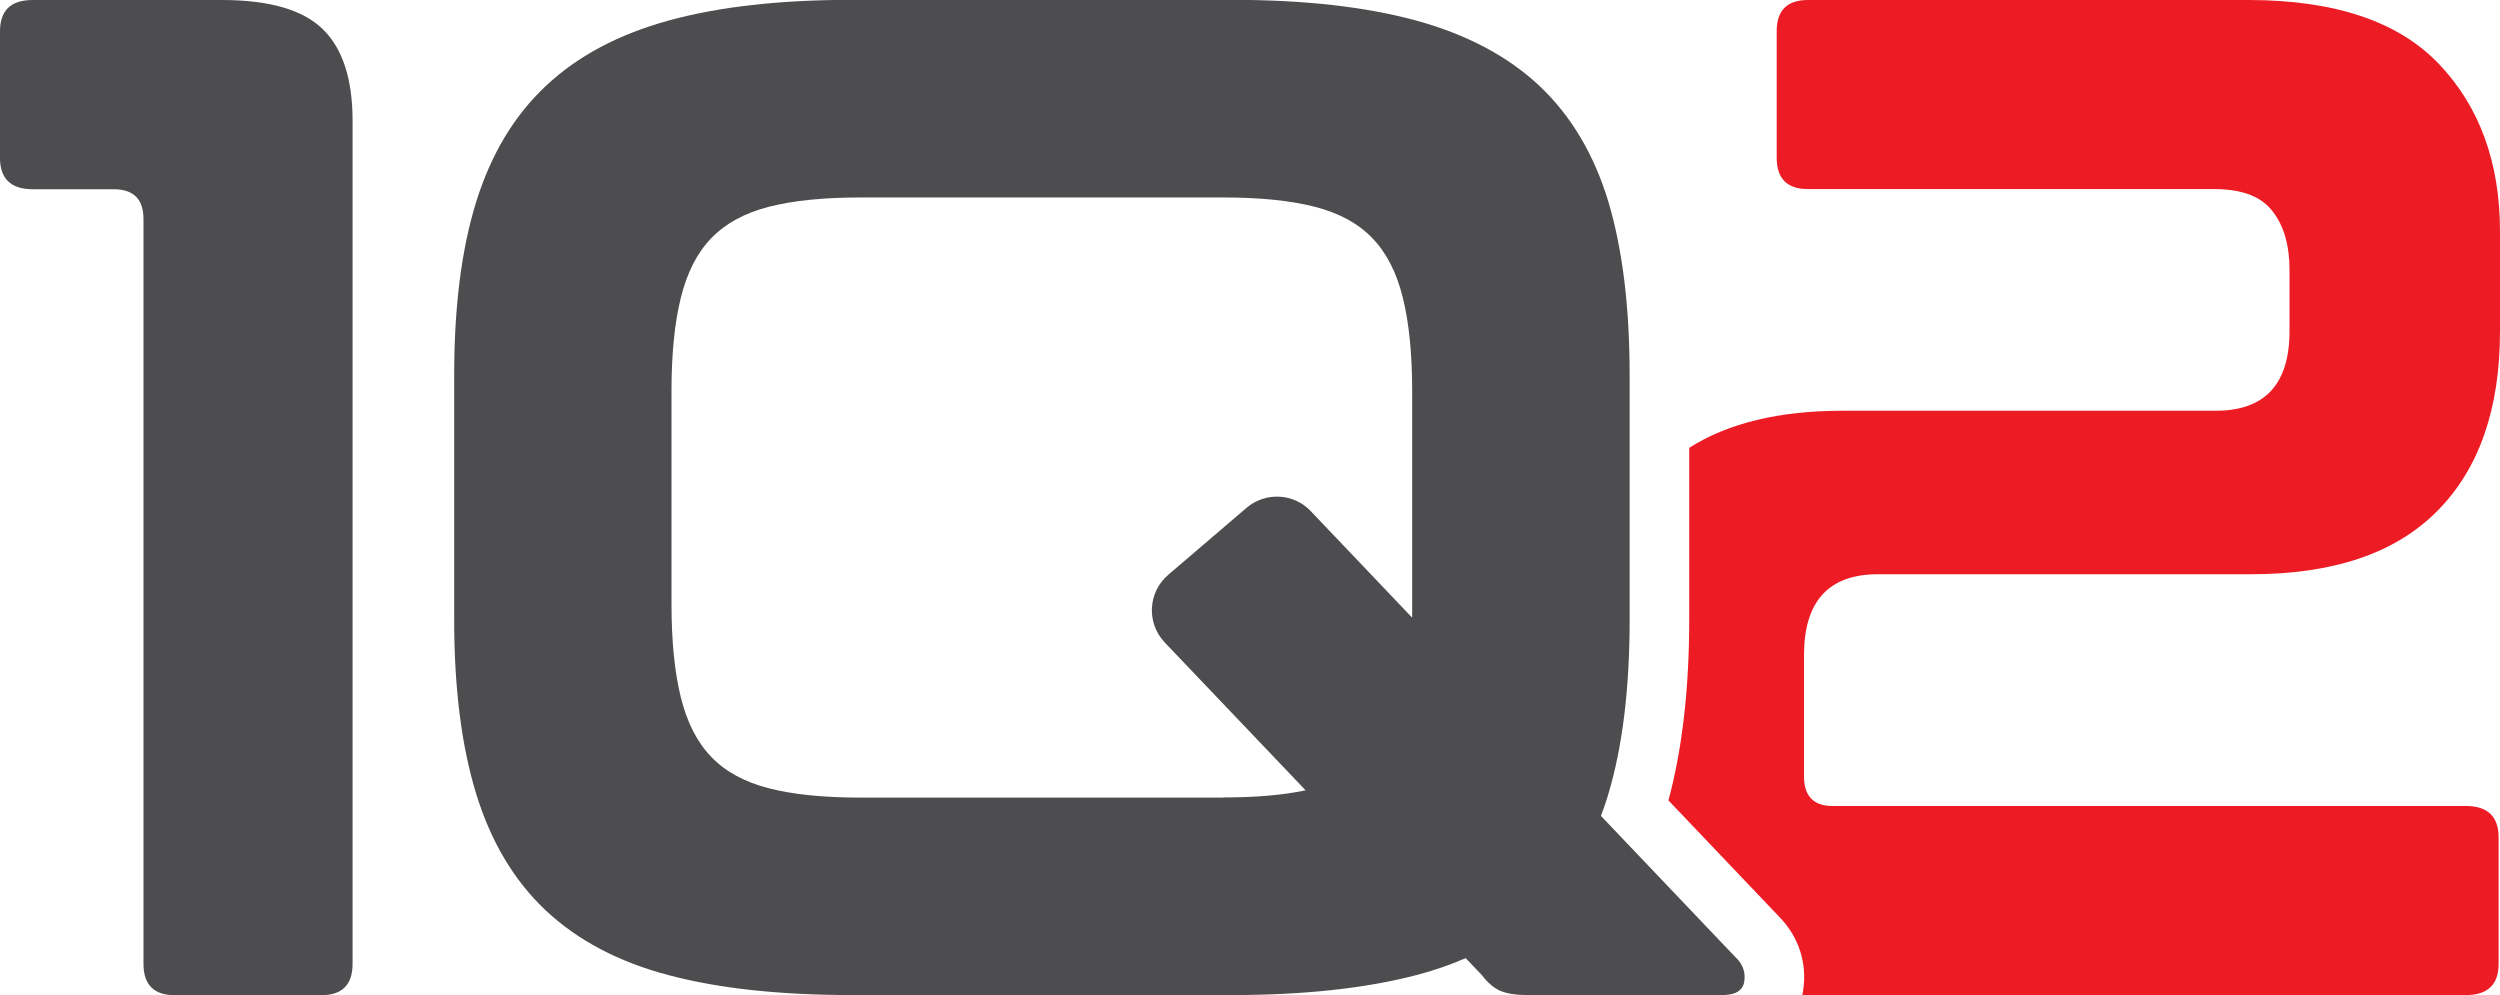
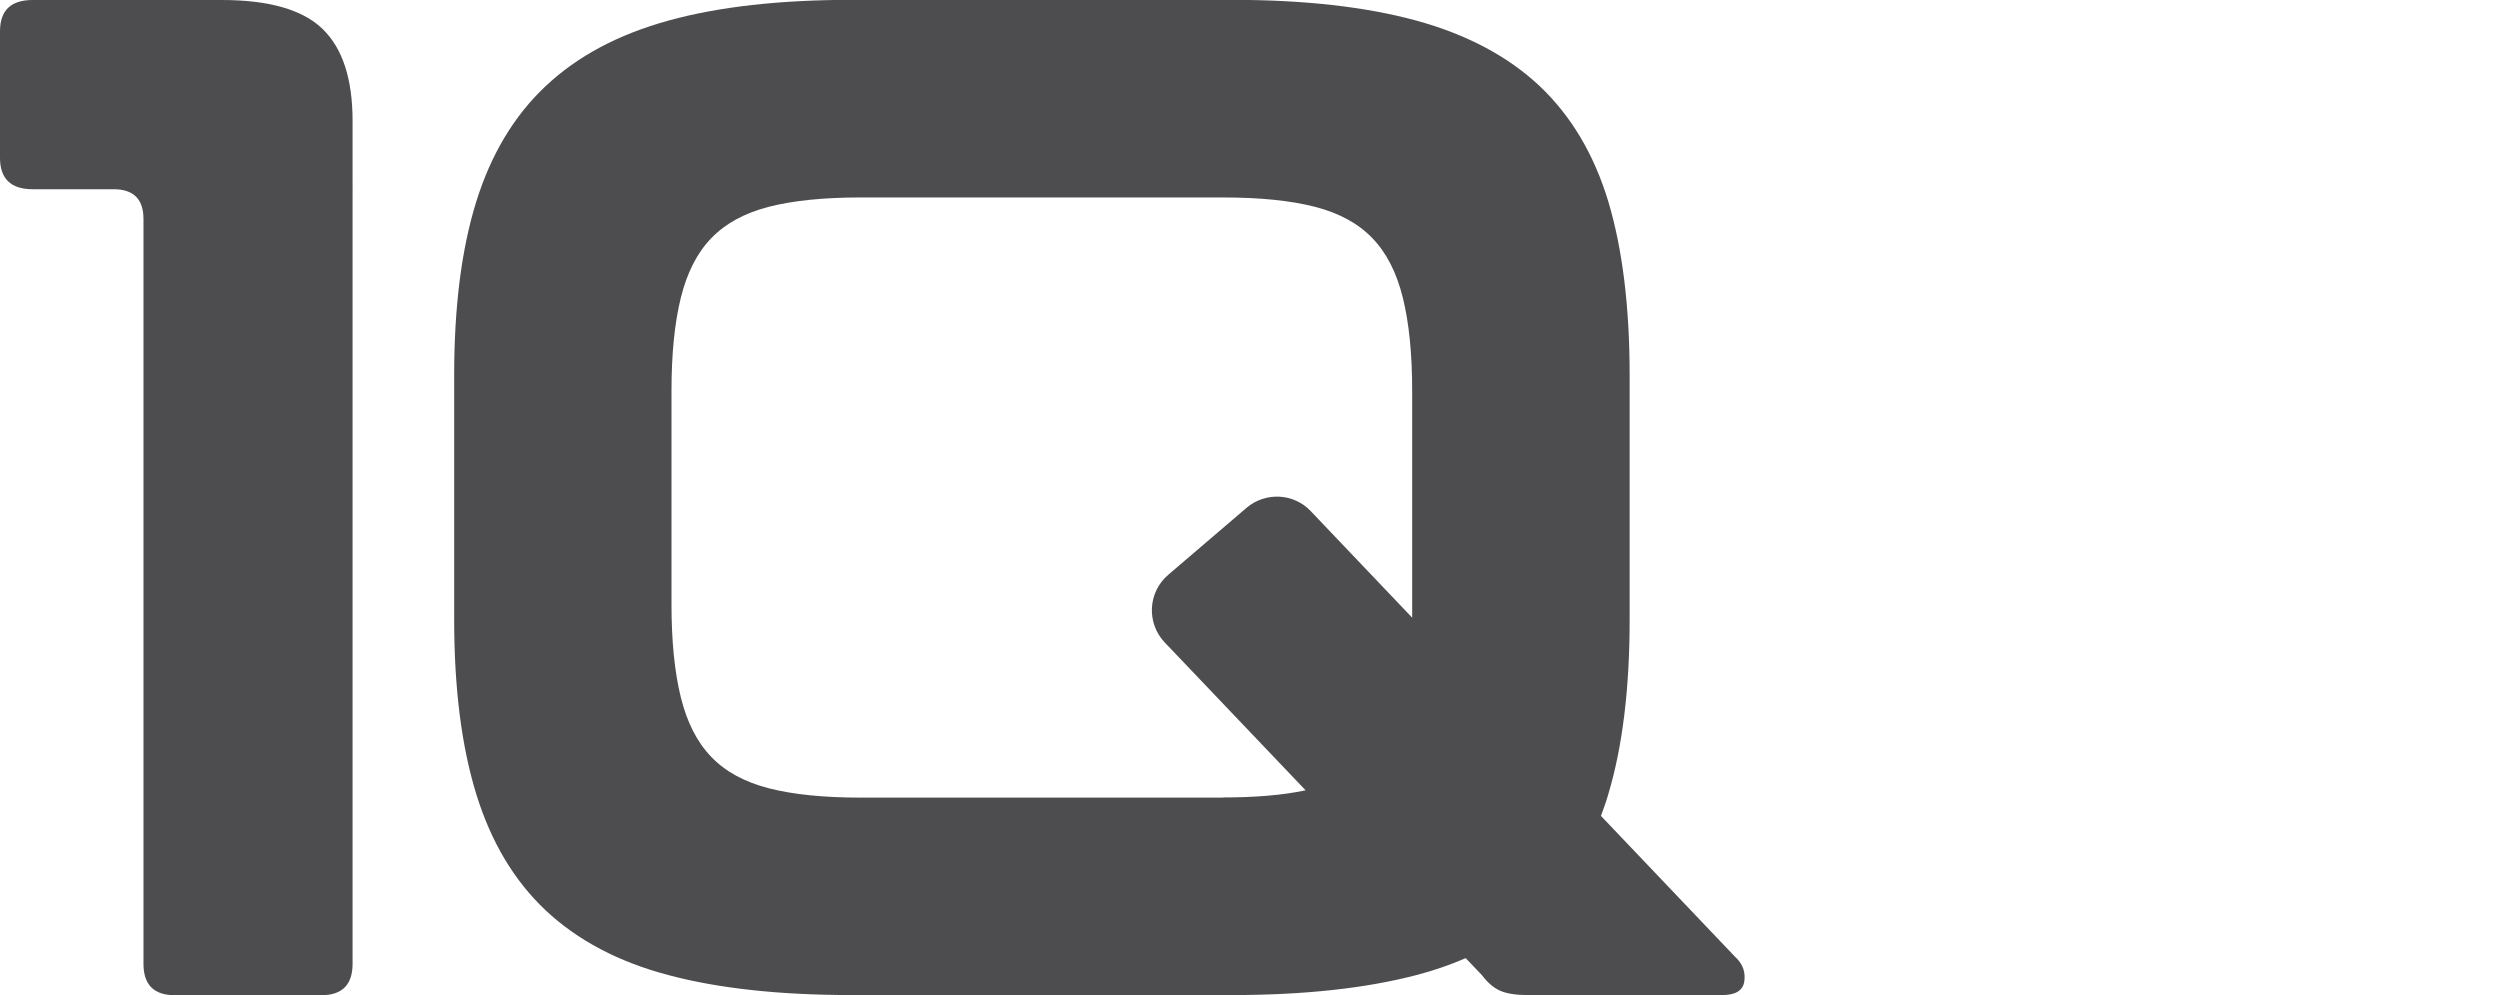
<svg xmlns="http://www.w3.org/2000/svg" id="Layer_2" data-name="Layer 2" viewBox="0 0 161.17 64.16">
  <defs>
    <style>
      .cls-1 {
        fill: #ed1c24;
      }

      .cls-1, .cls-2 {
        stroke-width: 0px;
      }

      .cls-2 {
        fill: #4d4d4f;
      }
    </style>
  </defs>
  <g id="Layer_1-2" data-name="Layer 1">
    <g>
-       <path class="cls-1" d="M121.07,37.02h24.06c5.31,0,9.31-1.36,12-4.08,2.69-2.71,4.04-6.58,4.04-11.59v-6.42c0-4.45-1.32-8.06-3.94-10.81C154.6,1.37,150.5,0,144.94,0h-28.38c-1.35,0-2.02.67-2.02,2.01v8.16c0,1.34.67,2.02,2.02,2.02h26.19c1.77,0,3.02.47,3.75,1.42.74.94,1.1,2.21,1.1,3.8v3.94c0,3.42-1.59,5.13-4.76,5.13h-24.06c-4.07,0-7.36.79-9.88,2.39v11.09c0,4.44-.45,8.35-1.34,11.64l7.14,7.5c1.27,1.3,1.82,3,1.54,4.78-.01.09-.03.18-.05.27h42.78c1.4,0,2.11-.67,2.11-2.01v-8.16c0-1.34-.71-2.02-2.11-2.02h-40.83c-1.23,0-1.84-.64-1.84-1.92v-7.79c0-3.49,1.59-5.23,4.77-5.23Z" />
      <path class="cls-2" d="M111.94,61.77l-8.73-9.17c.17-.46.34-.93.48-1.42.92-3.08,1.37-6.83,1.37-11.23v-15.76c0-4.4-.46-8.13-1.37-11.18-.92-3.05-2.4-5.54-4.44-7.47-2.05-1.92-4.71-3.33-7.97-4.22-3.27-.89-7.23-1.33-11.87-1.33h-24.47c-4.64,0-8.59.44-11.82,1.33-3.24.89-5.88,2.29-7.93,4.22-2.05,1.92-3.54,4.42-4.49,7.47-.95,3.06-1.42,6.78-1.42,11.18v15.76c0,4.4.47,8.14,1.42,11.23.95,3.09,2.44,5.59,4.49,7.52,2.05,1.92,4.69,3.32,7.93,4.17,3.24.86,7.18,1.28,11.82,1.28h24.47c4.64,0,8.6-.43,11.87-1.28,1.15-.3,2.22-.67,3.21-1.1l1.05,1.1c.37.49.76.82,1.19,1.01.43.18,1.01.27,1.74.27h12.56c.85,0,1.33-.29,1.42-.87.09-.58-.08-1.08-.5-1.51ZM78.85,51.42h-23.37c-2.38,0-4.35-.2-5.91-.6-1.56-.4-2.8-1.07-3.71-2.02-.92-.95-1.57-2.23-1.97-3.85-.4-1.62-.6-3.62-.6-6v-13.75c0-2.38.2-4.38.6-6,.4-1.62,1.05-2.9,1.97-3.85.92-.95,2.15-1.62,3.71-2.02,1.56-.4,3.53-.6,5.91-.6h23.37c2.38,0,4.35.2,5.91.6,1.56.4,2.8,1.07,3.71,2.02.92.95,1.57,2.23,1.97,3.85.4,1.62.6,3.62.6,6v13.75c0,.3,0,.59,0,.87l-6.54-6.87c-1.1-1.16-2.92-1.25-4.14-.21l-5.05,4.32c-1.31,1.12-1.41,3.11-.22,4.36l9.08,9.53c-1.46.31-3.23.46-5.32.46Z" />
      <path class="cls-2" d="M14.3,0H2.11C.7,0,0,.67,0,2.02v8.16c0,1.34.7,2.02,2.11,2.02h5.22c1.28,0,1.92.64,1.92,1.92v48.02c0,1.34.67,2.02,2.02,2.02h9.44c1.34,0,2.02-.67,2.02-2.02V7.79c0-2.69-.64-4.66-1.92-5.91-1.28-1.25-3.45-1.88-6.51-1.88Z" />
    </g>
  </g>
</svg>